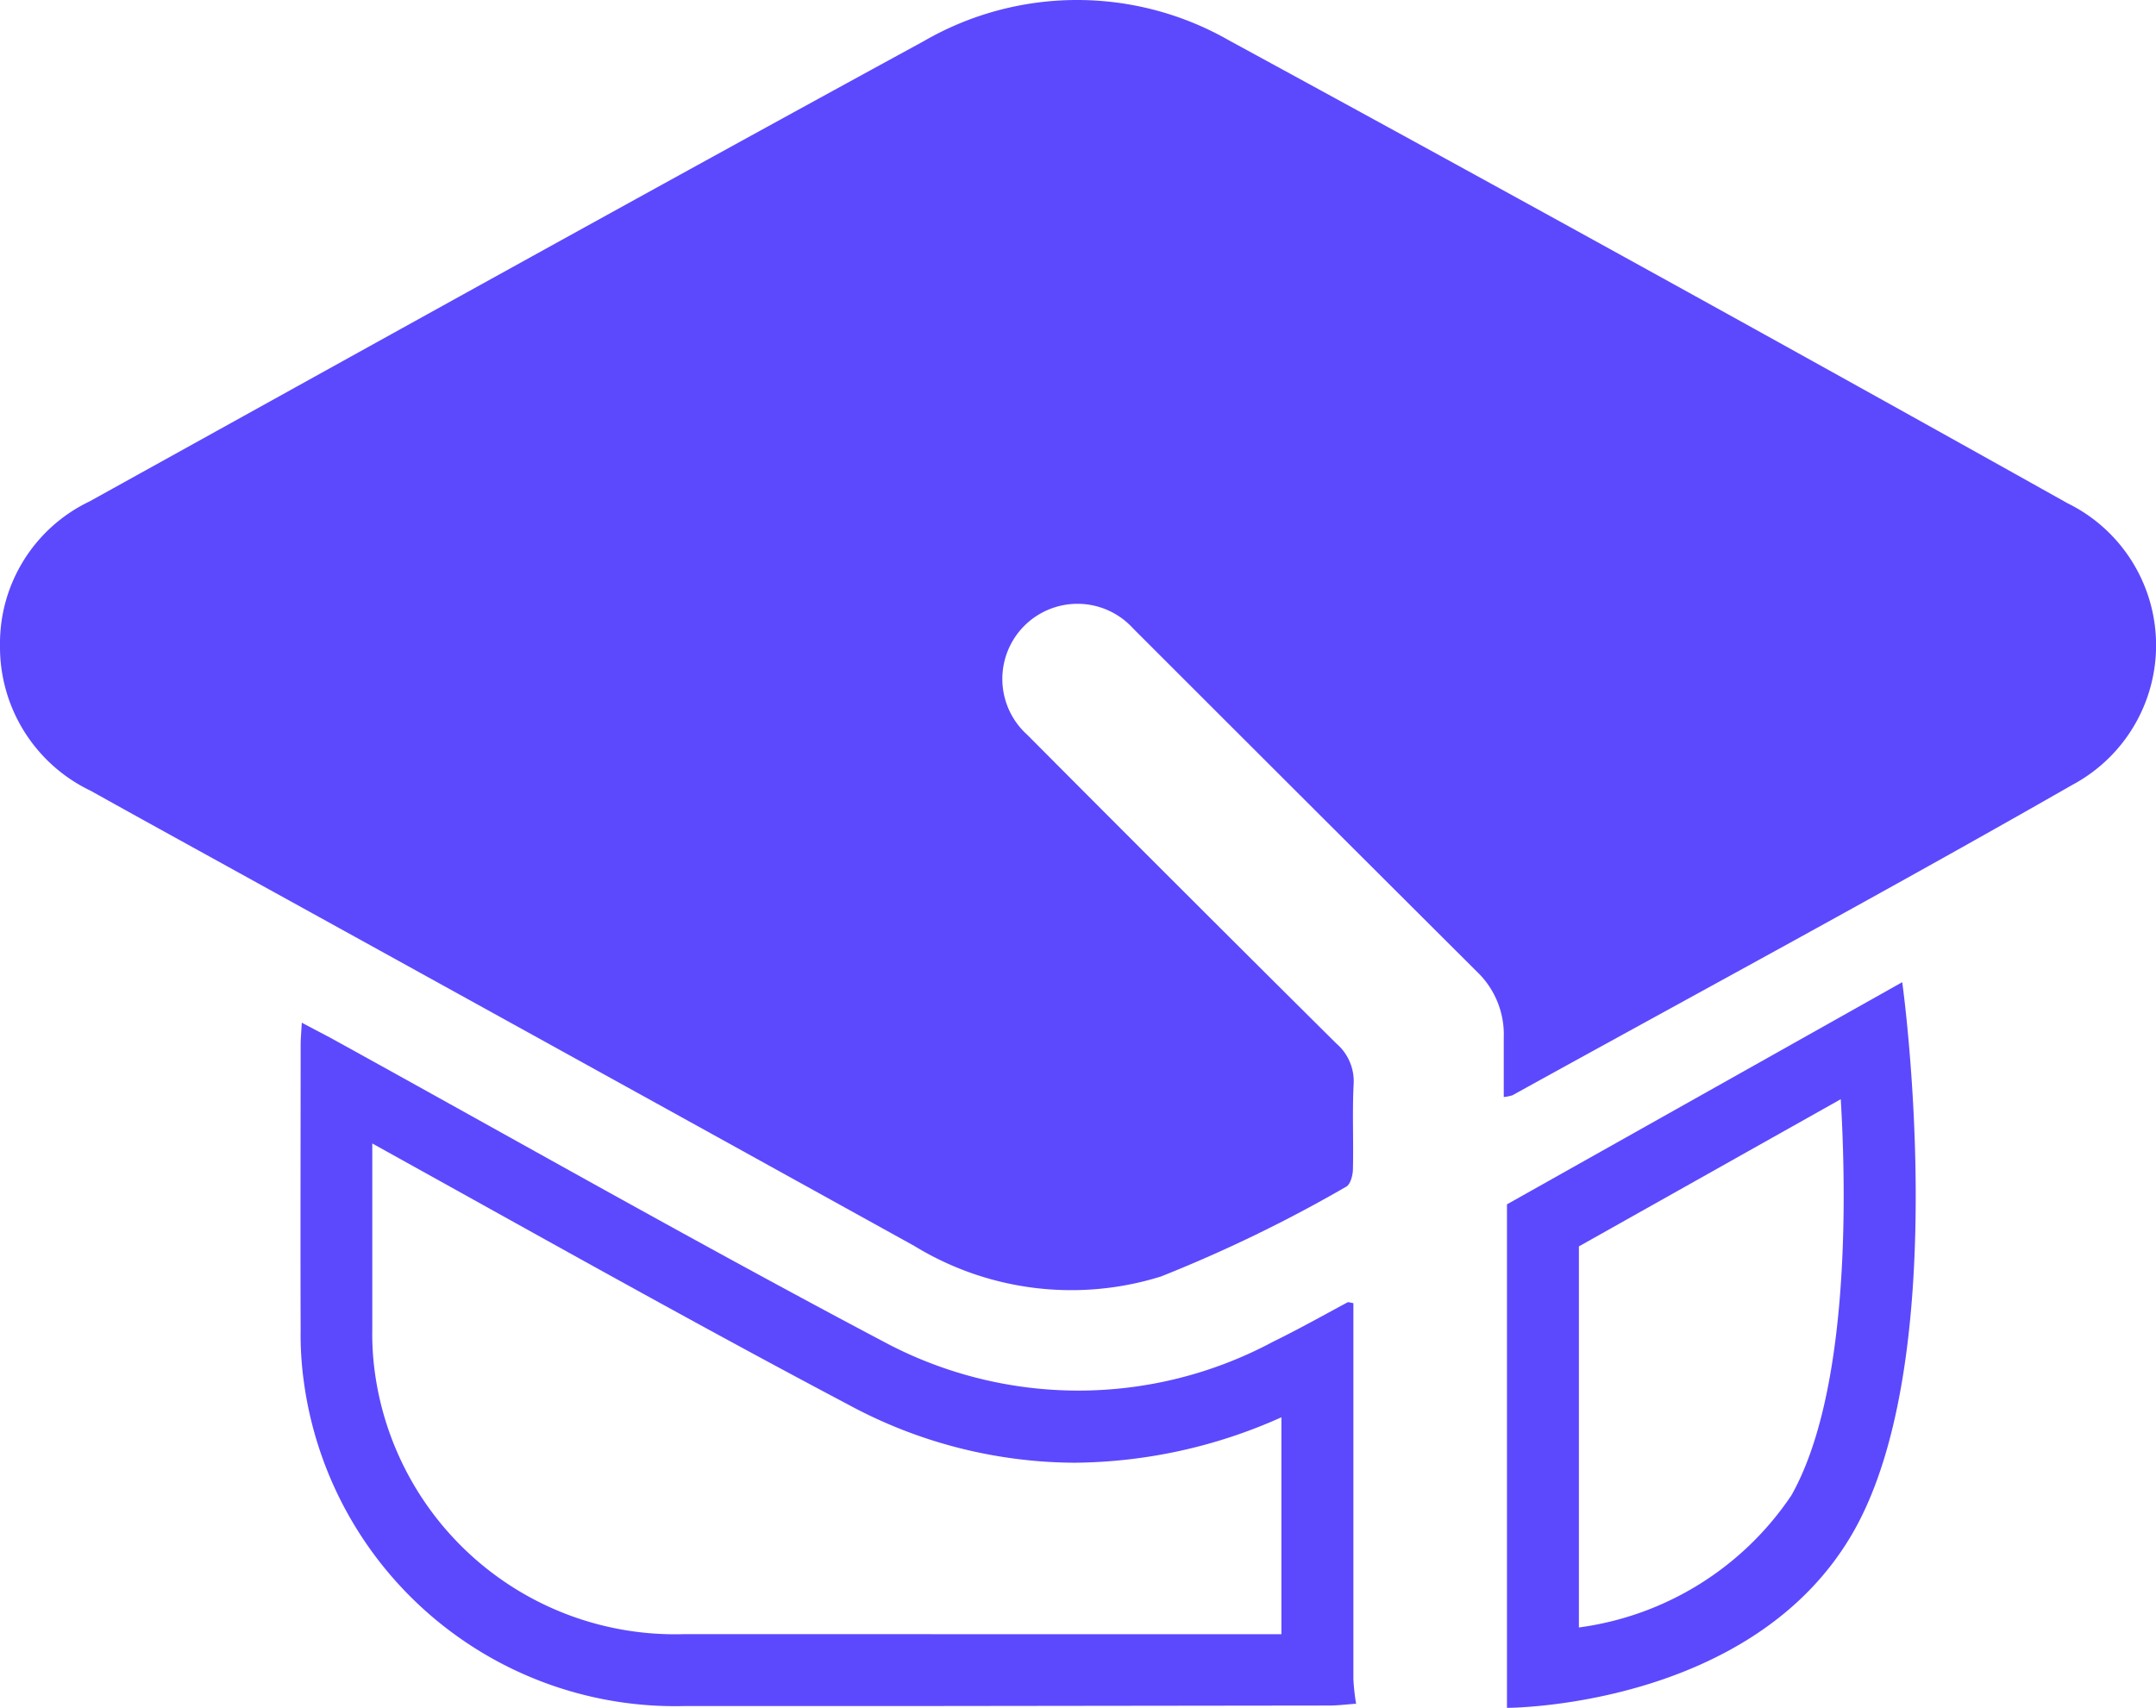
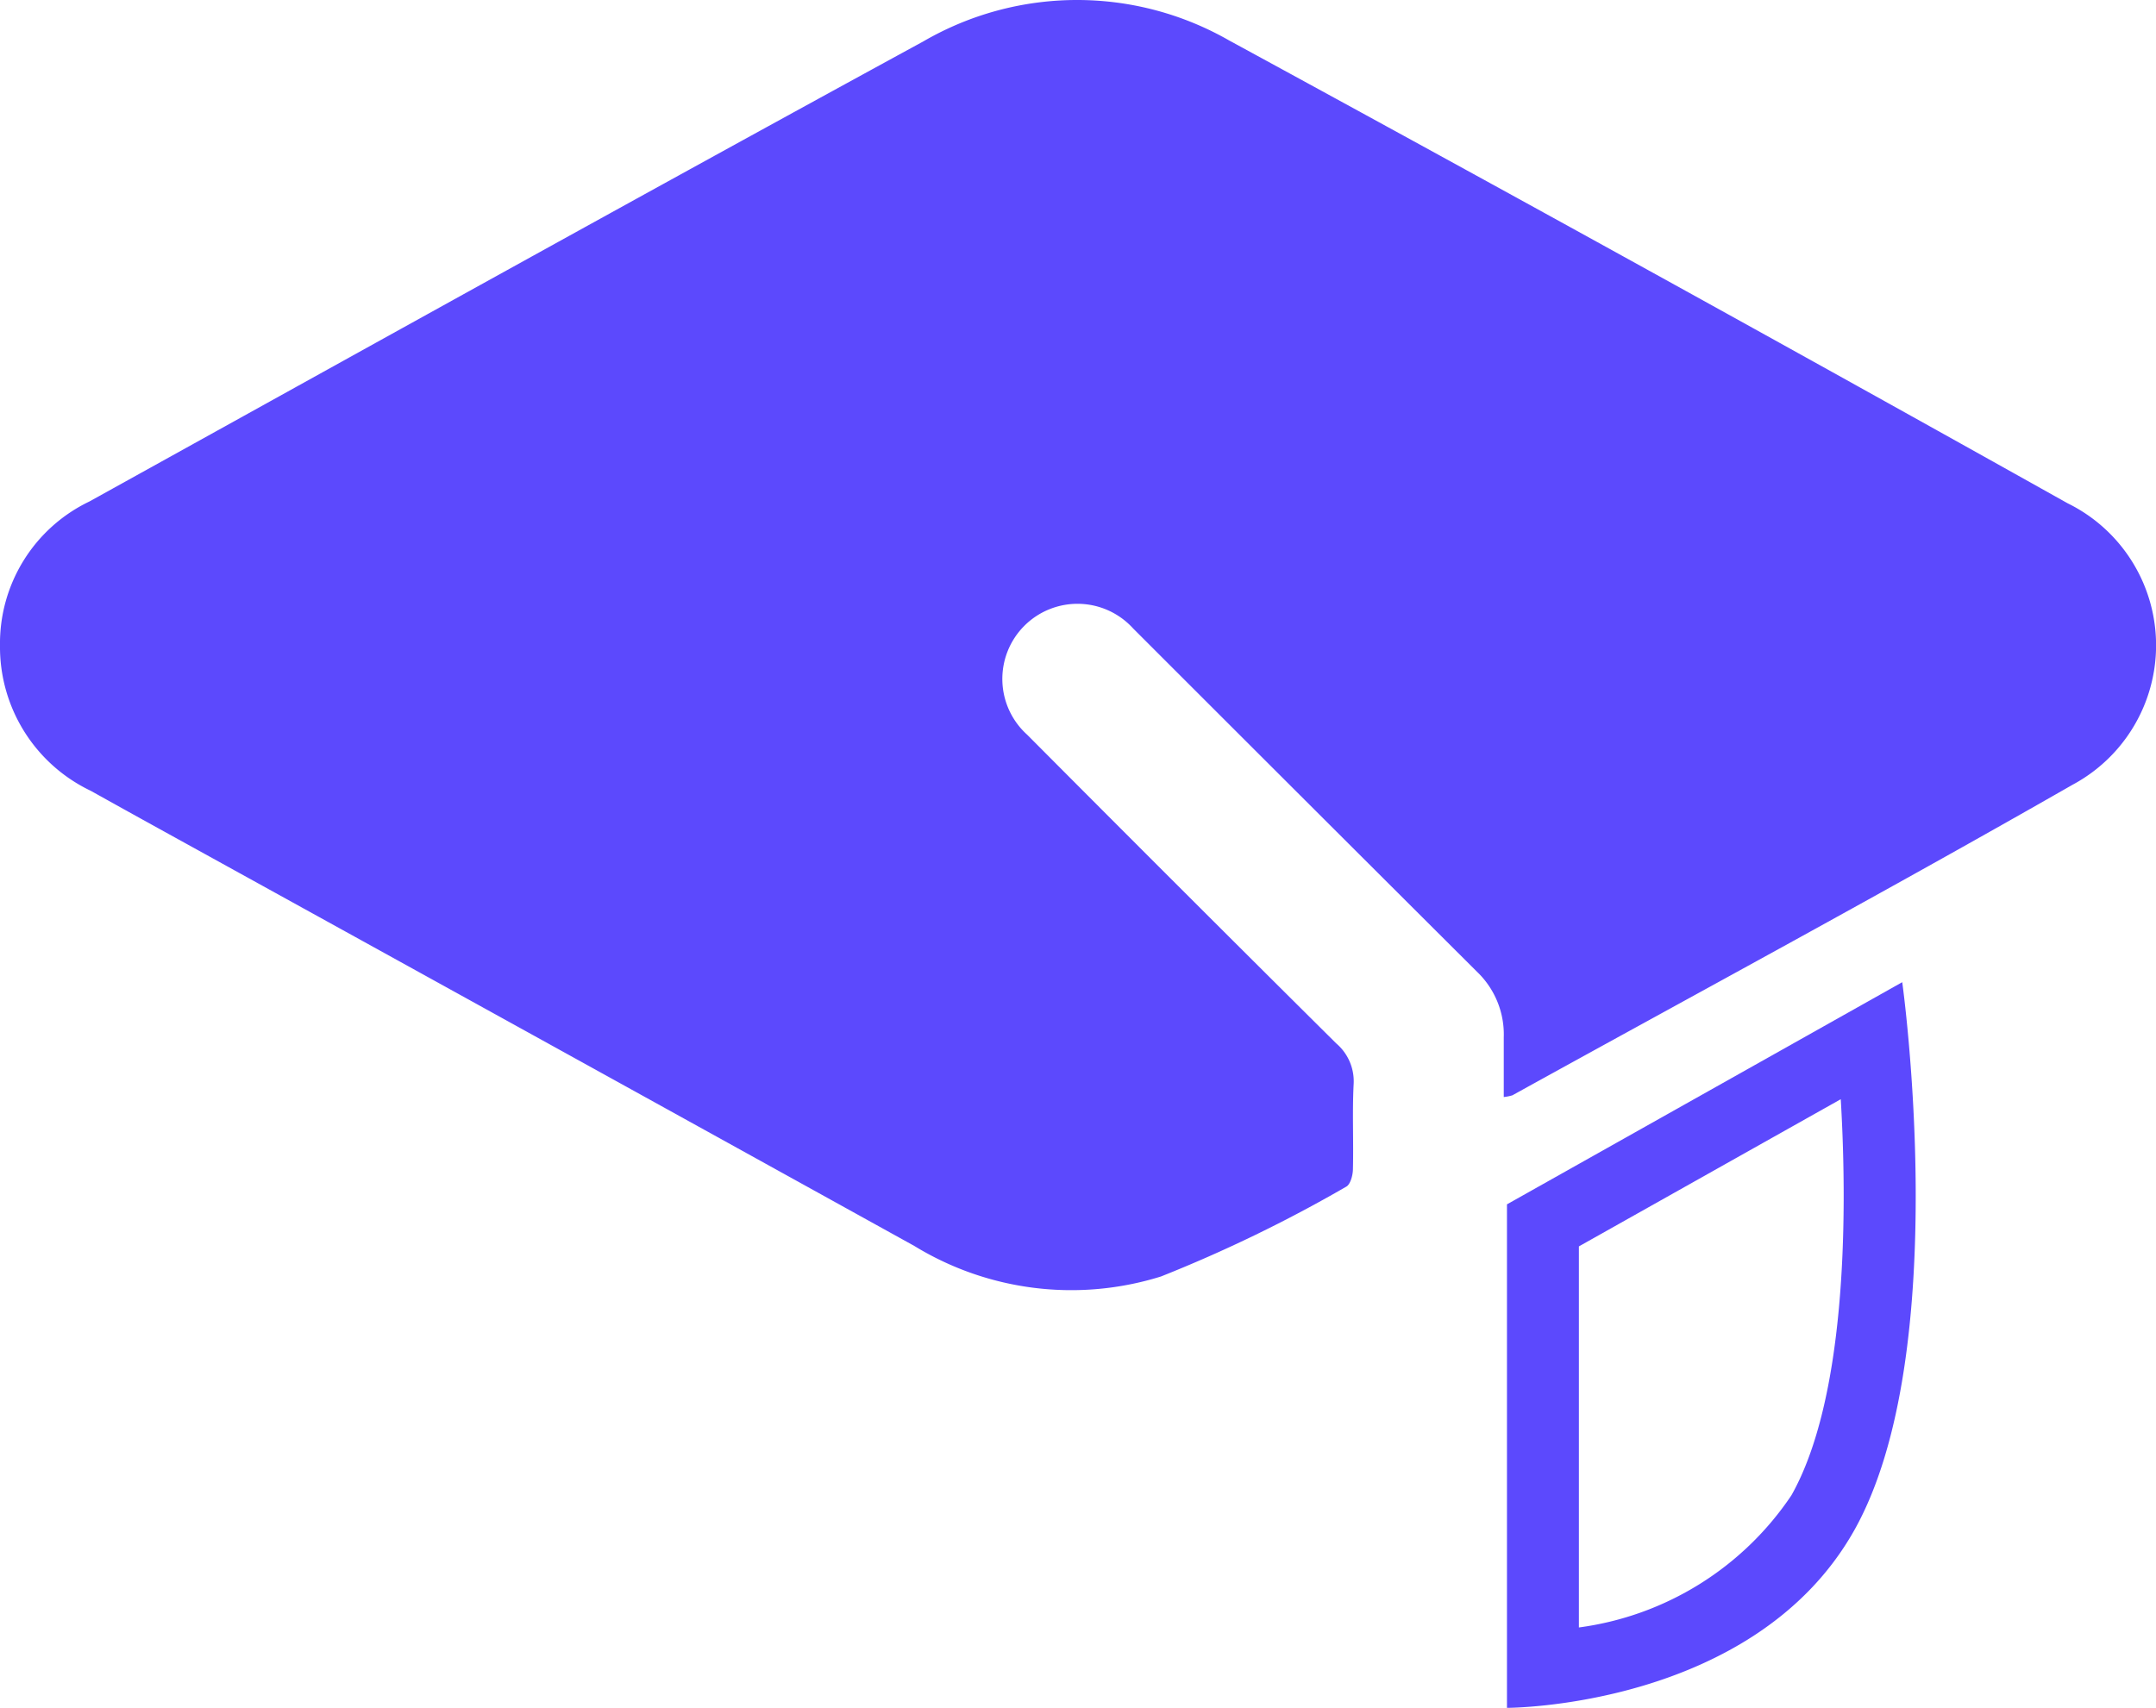
<svg xmlns="http://www.w3.org/2000/svg" id="Group_7752" data-name="Group 7752" width="43.729" height="34.648" viewBox="0 0 43.729 34.648">
  <path id="Path_8591" data-name="Path 8591" d="M30.5,22.257c0-.423,0-.818,0-1.212a1.759,1.759,0,0,0-.538-1.326q-3.492-3.481-6.979-6.969a1.524,1.524,0,1,0-2.149,2.156q3.125,3.141,6.269,6.263a1.009,1.009,0,0,1,.352.83c-.029.57,0,1.143-.014,1.714,0,.126-.051.319-.139.363a28.621,28.621,0,0,1-3.753,1.82,6.1,6.1,0,0,1-5.006-.62Q11.569,21.416,4.59,17.565c-.916-.506-1.834-1.01-2.748-1.521A3.232,3.232,0,0,1,0,13.094a3.193,3.193,0,0,1,1.813-2.92C7.446,7.053,13.075,3.923,18.729.839A6.207,6.207,0,0,1,24.936.824q8.526,4.642,17,9.386a3.21,3.21,0,0,1,.1,5.711c-3.758,2.151-7.571,4.206-11.361,6.3a.947.947,0,0,1-.176.035" transform="translate(0 0)" fill="#5c49fd" />
-   <path id="Path_8592" data-name="Path 8592" d="M60.648,175.36l7.107,0c0-1.471,0-2.952,0-4.4a10.422,10.422,0,0,1-4.194.922,9.719,9.719,0,0,1-4.574-1.17c-2.649-1.4-5.3-2.877-7.871-4.307l-1.8-1c0,1.245,0,2.512,0,3.761a5.756,5.756,0,0,0,.049.861,6.145,6.145,0,0,0,6.291,5.332h4.986m0,1.459H55.661a7.6,7.6,0,0,1-7.73-6.555,6.938,6.938,0,0,1-.068-1.091c-.007-1.921,0-3.842,0-5.763,0-.125.012-.25.023-.455.218.117.394.208.568.3,3.736,2.06,7.444,4.17,11.216,6.163a8.359,8.359,0,0,0,7.916.01c.512-.25,1.009-.53,1.513-.8.011-.005.029,0,.116.018v.482q0,3.572,0,7.144a4.41,4.41,0,0,0,.055.5c-.185.013-.371.037-.556.037Zm8.622-.03v-.01h.011Z" transform="translate(-41.765 -142.207)" fill="#5c49fd" />
  <path id="Path_8593" data-name="Path 8593" d="M6.774-2.067,1.459.921V8.652A6.175,6.175,0,0,0,5.77,5.97c1.08-1.916,1.151-5.5,1-8.037M8.017-4.439S9.071,3.086,7.041,6.686,0,10.283,0,10.283V.068Z" transform="translate(30.565 24.365)" fill="#5c49fd" />
</svg>